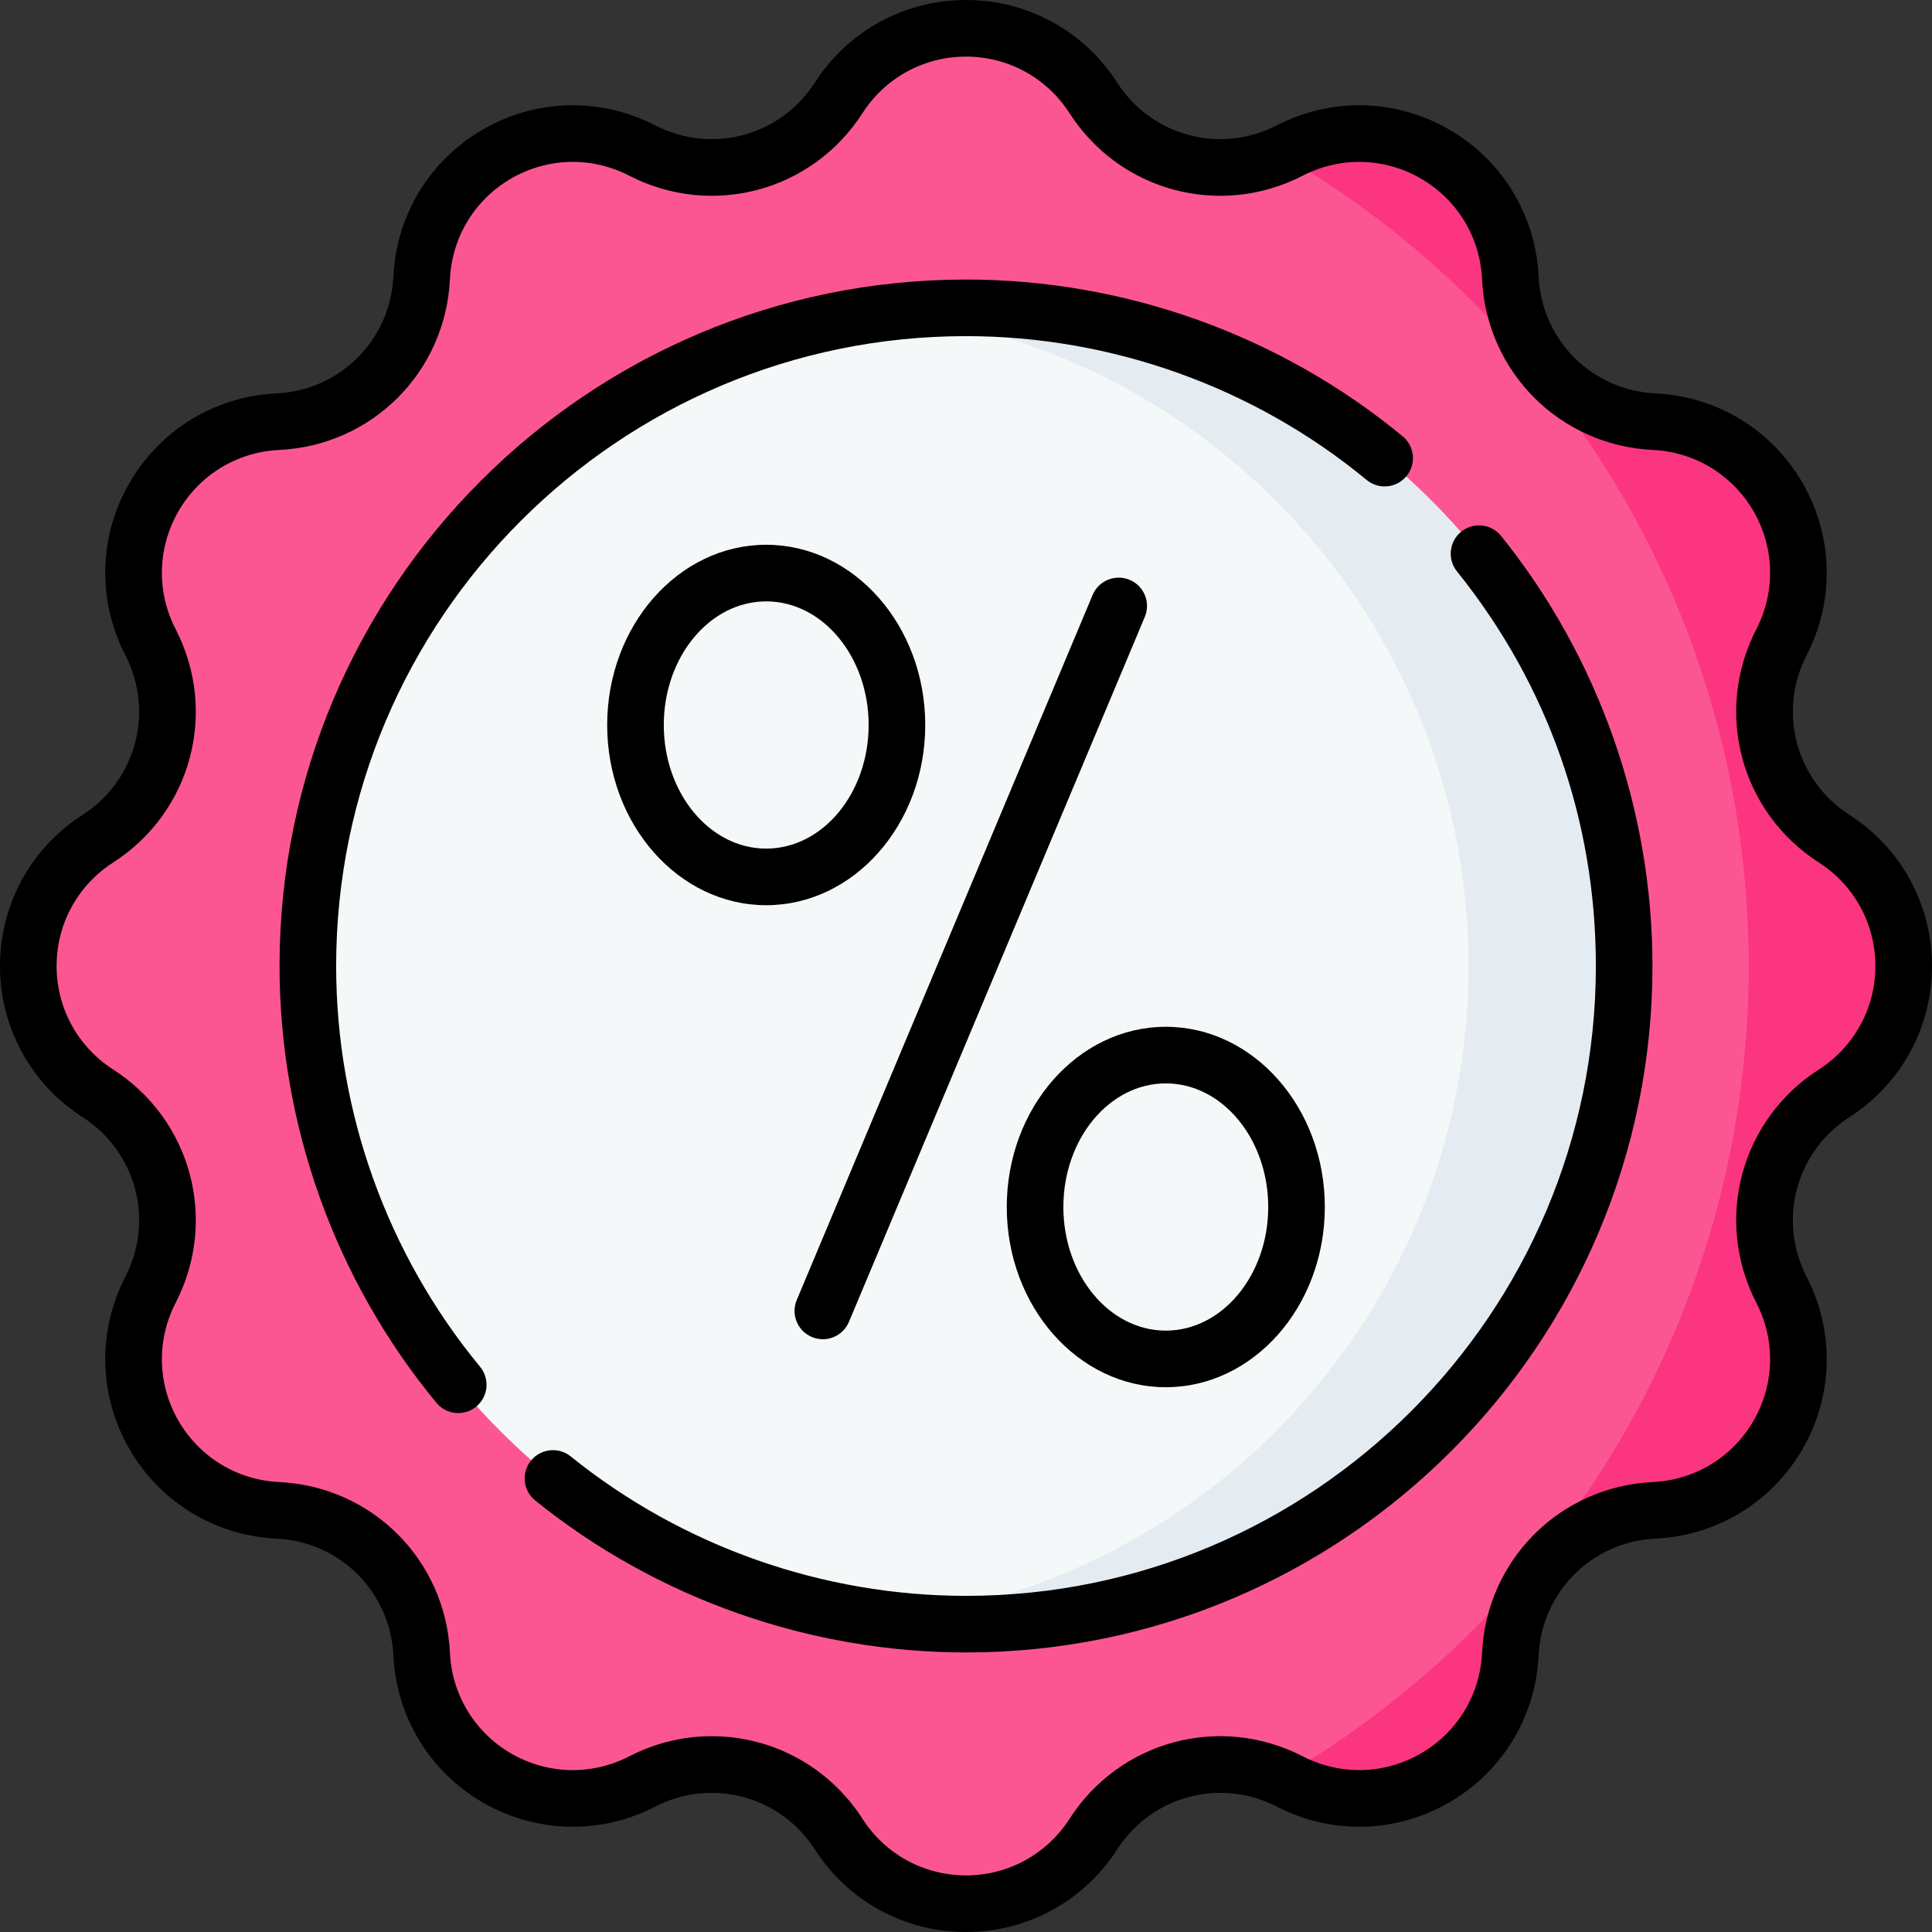
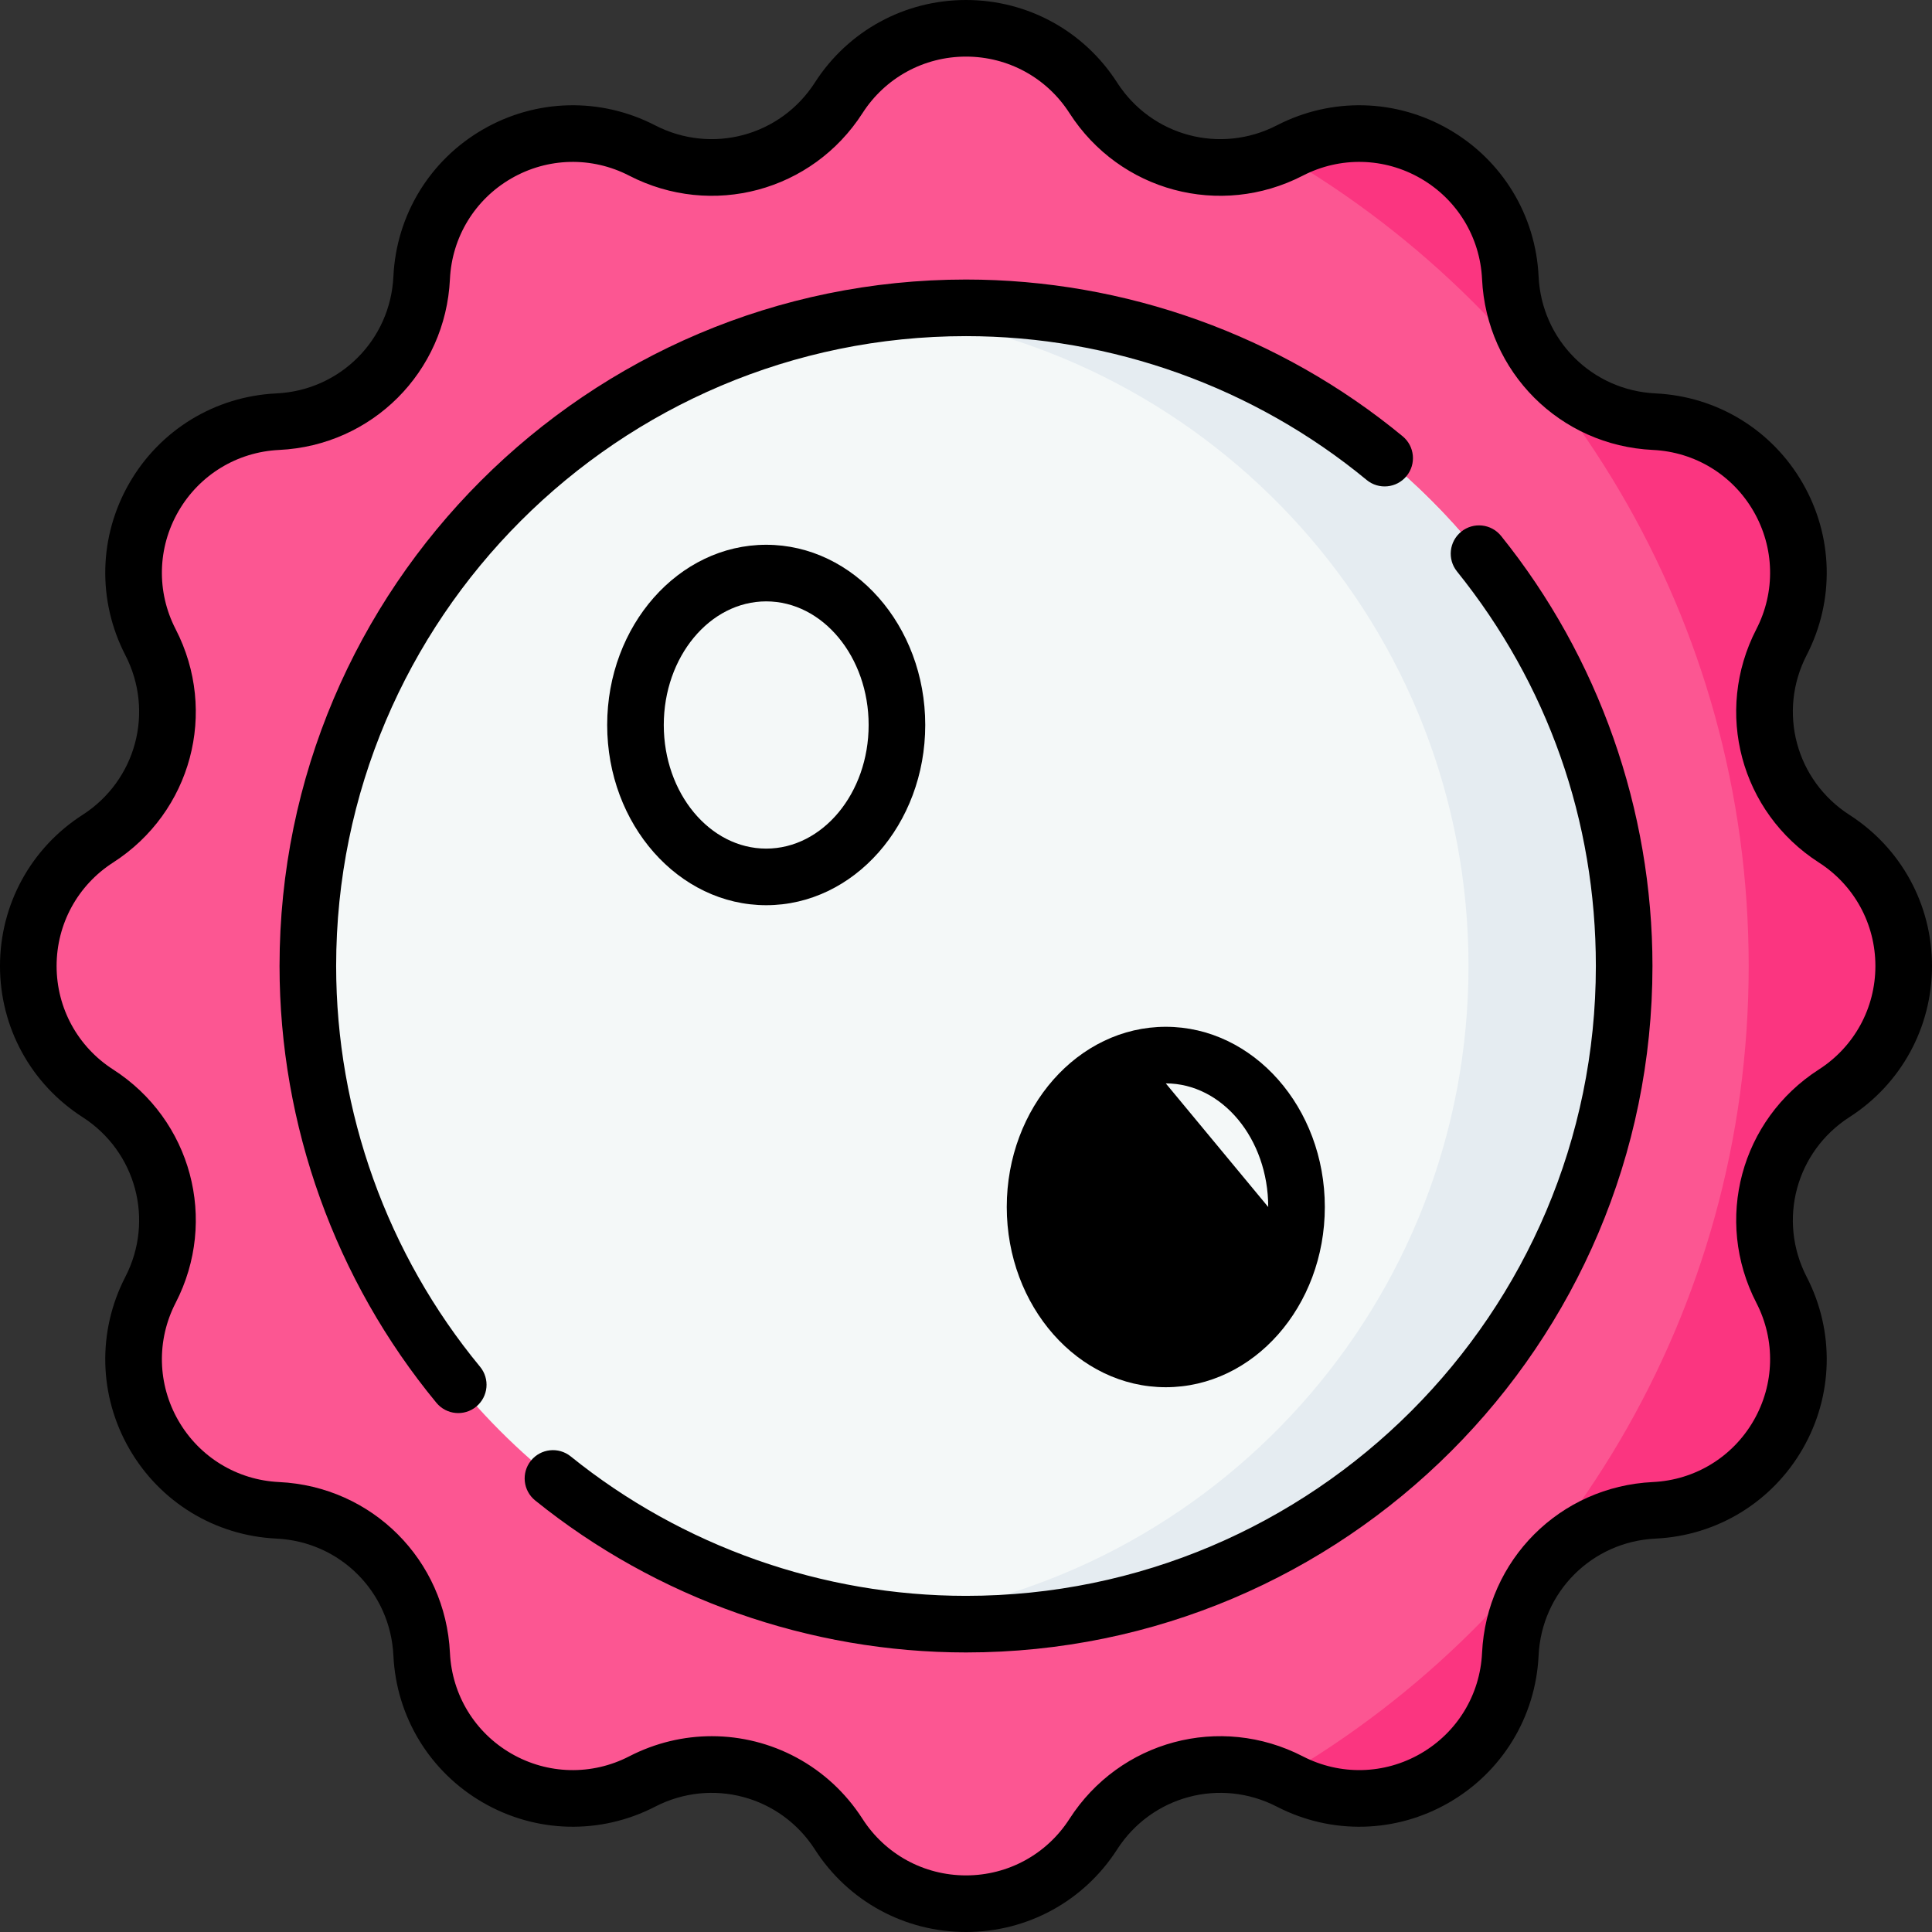
<svg xmlns="http://www.w3.org/2000/svg" id="Capa_1" enable-background="new 0 0 512 512" height="512" viewBox="0 0 512 512" width="512">
  <rect x="0" y="0" width="512" height="512" fill="#333333" stroke="none" />
  <g>
    <g>
      <g>
        <g>
          <path d="m289.729 25.918c11.173 17.387 33.732 23.432 52.102 13.961 25.945-13.377 57.032 4.571 58.42 33.729.983 20.644 17.497 37.159 38.141 38.141 29.158 1.388 47.106 32.475 33.729 58.42-9.471 18.37-3.426 40.929 13.961 52.102 24.558 15.781 24.558 51.677 0 67.458-17.387 11.173-23.432 33.732-13.961 52.102 13.377 25.945-4.571 57.032-33.729 58.42-20.644.983-37.159 17.497-38.141 38.141-1.388 29.158-32.475 47.106-58.42 33.729-18.37-9.471-40.929-3.426-52.102 13.961-15.781 24.558-51.677 24.558-67.458 0-11.173-17.387-33.732-23.432-52.102-13.961-25.945 13.377-57.032-4.571-58.42-33.729-.983-20.644-17.497-37.159-38.141-38.141-29.158-1.388-47.106-32.475-33.729-58.42 9.471-18.37 3.426-40.929-13.961-52.102-24.558-15.781-24.558-51.677 0-67.458 17.387-11.173 23.432-33.732 13.961-52.102-13.377-25.945 4.571-57.032 33.729-58.42 20.644-.983 37.159-17.497 38.141-38.141 1.388-29.158 32.475-47.106 58.42-33.729 18.37 9.471 40.929 3.426 52.102-13.961 15.781-24.557 51.677-24.557 67.458 0z" fill="#fc5692" />
          <circle cx="256" cy="256" fill="#f4f8f8" r="174.419" />
          <g>
            <path d="m486.082 222.271c-17.387-11.173-23.432-33.732-13.961-52.102 13.377-25.945-4.571-57.032-33.729-58.42-20.644-.983-37.159-17.497-38.141-38.141-1.388-29.158-32.475-47.106-58.42-33.729-.76.392-1.53.747-2.303 1.086 74.075 43.019 123.891 123.206 123.891 215.035s-49.815 172.016-123.891 215.035c.773.339 1.543.694 2.303 1.086 25.945 13.377 57.032-4.571 58.42-33.729.983-20.644 17.497-37.159 38.141-38.141 29.158-1.388 47.106-32.475 33.729-58.42-9.471-18.37-3.426-40.929 13.961-52.102 24.557-15.781 24.557-51.677 0-67.458z" fill="#fb3580" />
          </g>
          <path d="m256 81.581c-6.979 0-13.859.422-20.624 1.22 86.606 10.204 153.794 83.849 153.794 173.199s-67.188 162.995-153.795 173.2c6.765.797 13.645 1.22 20.624 1.22 96.329 0 174.419-78.09 174.419-174.419s-78.089-174.42-174.418-174.42z" fill="#e5ecf1" />
        </g>
      </g>
    </g>
    <g>
      <g>
        <g>
-           <path d="m215.161 354.325c3.834 1.609 8.221-.209 9.818-4.013l78.408-186.83c1.603-3.819-.194-8.215-4.013-9.818-3.821-1.603-8.215.195-9.818 4.013l-78.408 186.83c-1.603 3.819.194 8.215 4.013 9.818z" />
          <path d="m245.198 192.13c0-26.334-18.906-47.759-42.145-47.759s-42.145 21.424-42.145 47.759 18.906 47.759 42.145 47.759 42.145-21.424 42.145-47.759zm-42.145 32.76c-14.968 0-27.145-14.696-27.145-32.759s12.177-32.759 27.145-32.759 27.145 14.695 27.145 32.759-12.177 32.759-27.145 32.759z" />
-           <path d="m308.947 367.628c23.239 0 42.145-21.424 42.145-47.759s-18.906-47.759-42.145-47.759-42.145 21.425-42.145 47.759 18.906 47.759 42.145 47.759zm0-80.518c14.968 0 27.145 14.696 27.145 32.759s-12.177 32.759-27.145 32.759-27.145-14.695-27.145-32.759 12.177-32.759 27.145-32.759z" />
+           <path d="m308.947 367.628c23.239 0 42.145-21.424 42.145-47.759s-18.906-47.759-42.145-47.759-42.145 21.425-42.145 47.759 18.906 47.759 42.145 47.759zm0-80.518c14.968 0 27.145 14.696 27.145 32.759z" />
          <path d="m490.136 215.961c-14.211-9.132-19.09-27.341-11.349-42.355 7.458-14.464 7.052-31.513-1.084-45.606-8.137-14.093-22.699-22.968-38.954-23.742-16.874-.803-30.203-14.132-31.006-31.006-.774-16.255-9.649-30.817-23.742-38.954s-31.143-8.542-45.607-1.085c-15.015 7.741-33.222 2.861-42.355-11.349-8.798-13.691-23.766-21.864-40.039-21.864s-31.241 8.173-40.039 21.864c-9.132 14.211-27.342 19.09-42.355 11.349-14.464-7.458-31.513-7.052-45.606 1.084-14.093 8.137-22.968 22.699-23.742 38.954-.803 16.874-14.132 30.203-31.006 31.006-16.255.774-30.817 9.649-38.954 23.742s-8.542 31.143-1.085 45.607c7.741 15.014 2.862 33.223-11.349 42.355-13.691 8.798-21.864 23.766-21.864 40.039s8.173 31.241 21.864 40.039c14.211 9.132 19.09 27.341 11.349 42.355-7.458 14.464-7.052 31.513 1.084 45.606 8.137 14.093 22.699 22.968 38.954 23.742 16.874.803 30.203 14.132 31.006 31.006.774 16.255 9.649 30.817 23.742 38.954s31.143 8.542 45.607 1.085c15.014-7.74 33.223-2.862 42.355 11.349 8.798 13.691 23.766 21.864 40.039 21.864s31.241-8.173 40.039-21.864c9.133-14.211 27.341-19.089 42.355-11.349 14.464 7.458 31.512 7.052 45.606-1.084 14.093-8.137 22.968-22.699 23.742-38.954.803-16.874 14.132-30.203 31.006-31.006 16.255-.774 30.817-9.649 38.954-23.742s8.542-31.143 1.085-45.607c-7.741-15.014-2.862-33.223 11.349-42.355 13.691-8.798 21.864-23.766 21.864-40.039s-8.173-31.241-21.864-40.039zm-8.109 67.458c-20.751 13.335-27.875 39.924-16.572 61.849 5.107 9.905 4.829 21.581-.743 31.232s-15.544 15.729-26.676 16.259c-24.639 1.173-44.104 20.637-45.276 45.276-.53 11.132-6.608 21.104-16.259 26.676-9.651 5.571-21.327 5.85-31.233.743-21.925-11.305-48.514-4.179-61.848 16.572-6.025 9.377-16.275 14.974-27.42 14.974s-21.395-5.597-27.419-14.973c-9.068-14.111-24.262-21.919-39.953-21.919-7.384 0-14.88 1.73-21.896 5.348-9.906 5.107-21.582 4.83-31.232-.743-9.651-5.572-15.729-15.544-16.259-26.676-1.173-24.639-20.637-44.104-45.276-45.276-11.132-.53-21.104-6.608-26.676-16.259s-5.85-21.328-.743-31.233c11.304-21.924 4.18-48.513-16.572-61.848-9.377-6.026-14.974-16.276-14.974-27.421s5.597-21.395 14.973-27.419c20.751-13.335 27.875-39.924 16.572-61.849-5.107-9.905-4.829-21.581.743-31.232s15.544-15.729 26.676-16.259c24.639-1.173 44.104-20.637 45.276-45.276.53-11.132 6.608-21.104 16.259-26.676 9.65-5.572 21.326-5.851 31.233-.743 21.924 11.303 48.513 4.179 61.848-16.572 6.025-9.377 16.275-14.974 27.42-14.974s21.395 5.597 27.419 14.973c13.335 20.751 39.922 27.875 61.849 16.572 9.905-5.107 21.58-4.83 31.232.743 9.651 5.572 15.729 15.544 16.259 26.676 1.173 24.639 20.637 44.104 45.276 45.276 11.132.53 21.104 6.608 26.676 16.259s5.85 21.328.743 31.233c-11.304 21.924-4.18 48.513 16.572 61.848 9.377 6.025 14.974 16.275 14.974 27.42s-5.597 21.395-14.973 27.419z" />
          <path d="m362.173 127.194c3.196 2.636 7.921 2.184 10.559-1.011 2.636-3.195 2.184-7.922-1.011-10.559-32.463-26.79-73.56-41.543-115.721-41.543-100.311 0-181.919 81.608-181.919 181.919 0 42.178 14.765 83.288 41.574 115.756 2.637 3.194 7.365 3.645 10.559 1.008s3.645-7.364 1.008-10.559c-24.595-29.787-38.14-67.504-38.14-106.205 0-92.04 74.88-166.919 166.919-166.919 38.684 0 76.39 13.535 106.172 38.113z" />
          <path d="m387.255 140.887c-3.227 2.597-3.738 7.318-1.141 10.545 24.078 29.921 36.805 66.08 36.805 104.567 0 92.04-74.88 166.919-166.919 166.919-38.022 0-75.224-13.123-104.75-36.952-3.223-2.602-7.946-2.097-10.546 1.126-2.602 3.223-2.097 7.945 1.126 10.546 32.186 25.975 72.732 40.279 114.171 40.279 100.311 0 181.919-81.609 181.919-181.919 0-41.347-14.248-81.822-40.119-113.972-2.597-3.224-7.317-3.734-10.546-1.139z" />
        </g>
      </g>
    </g>
  </g>
</svg>